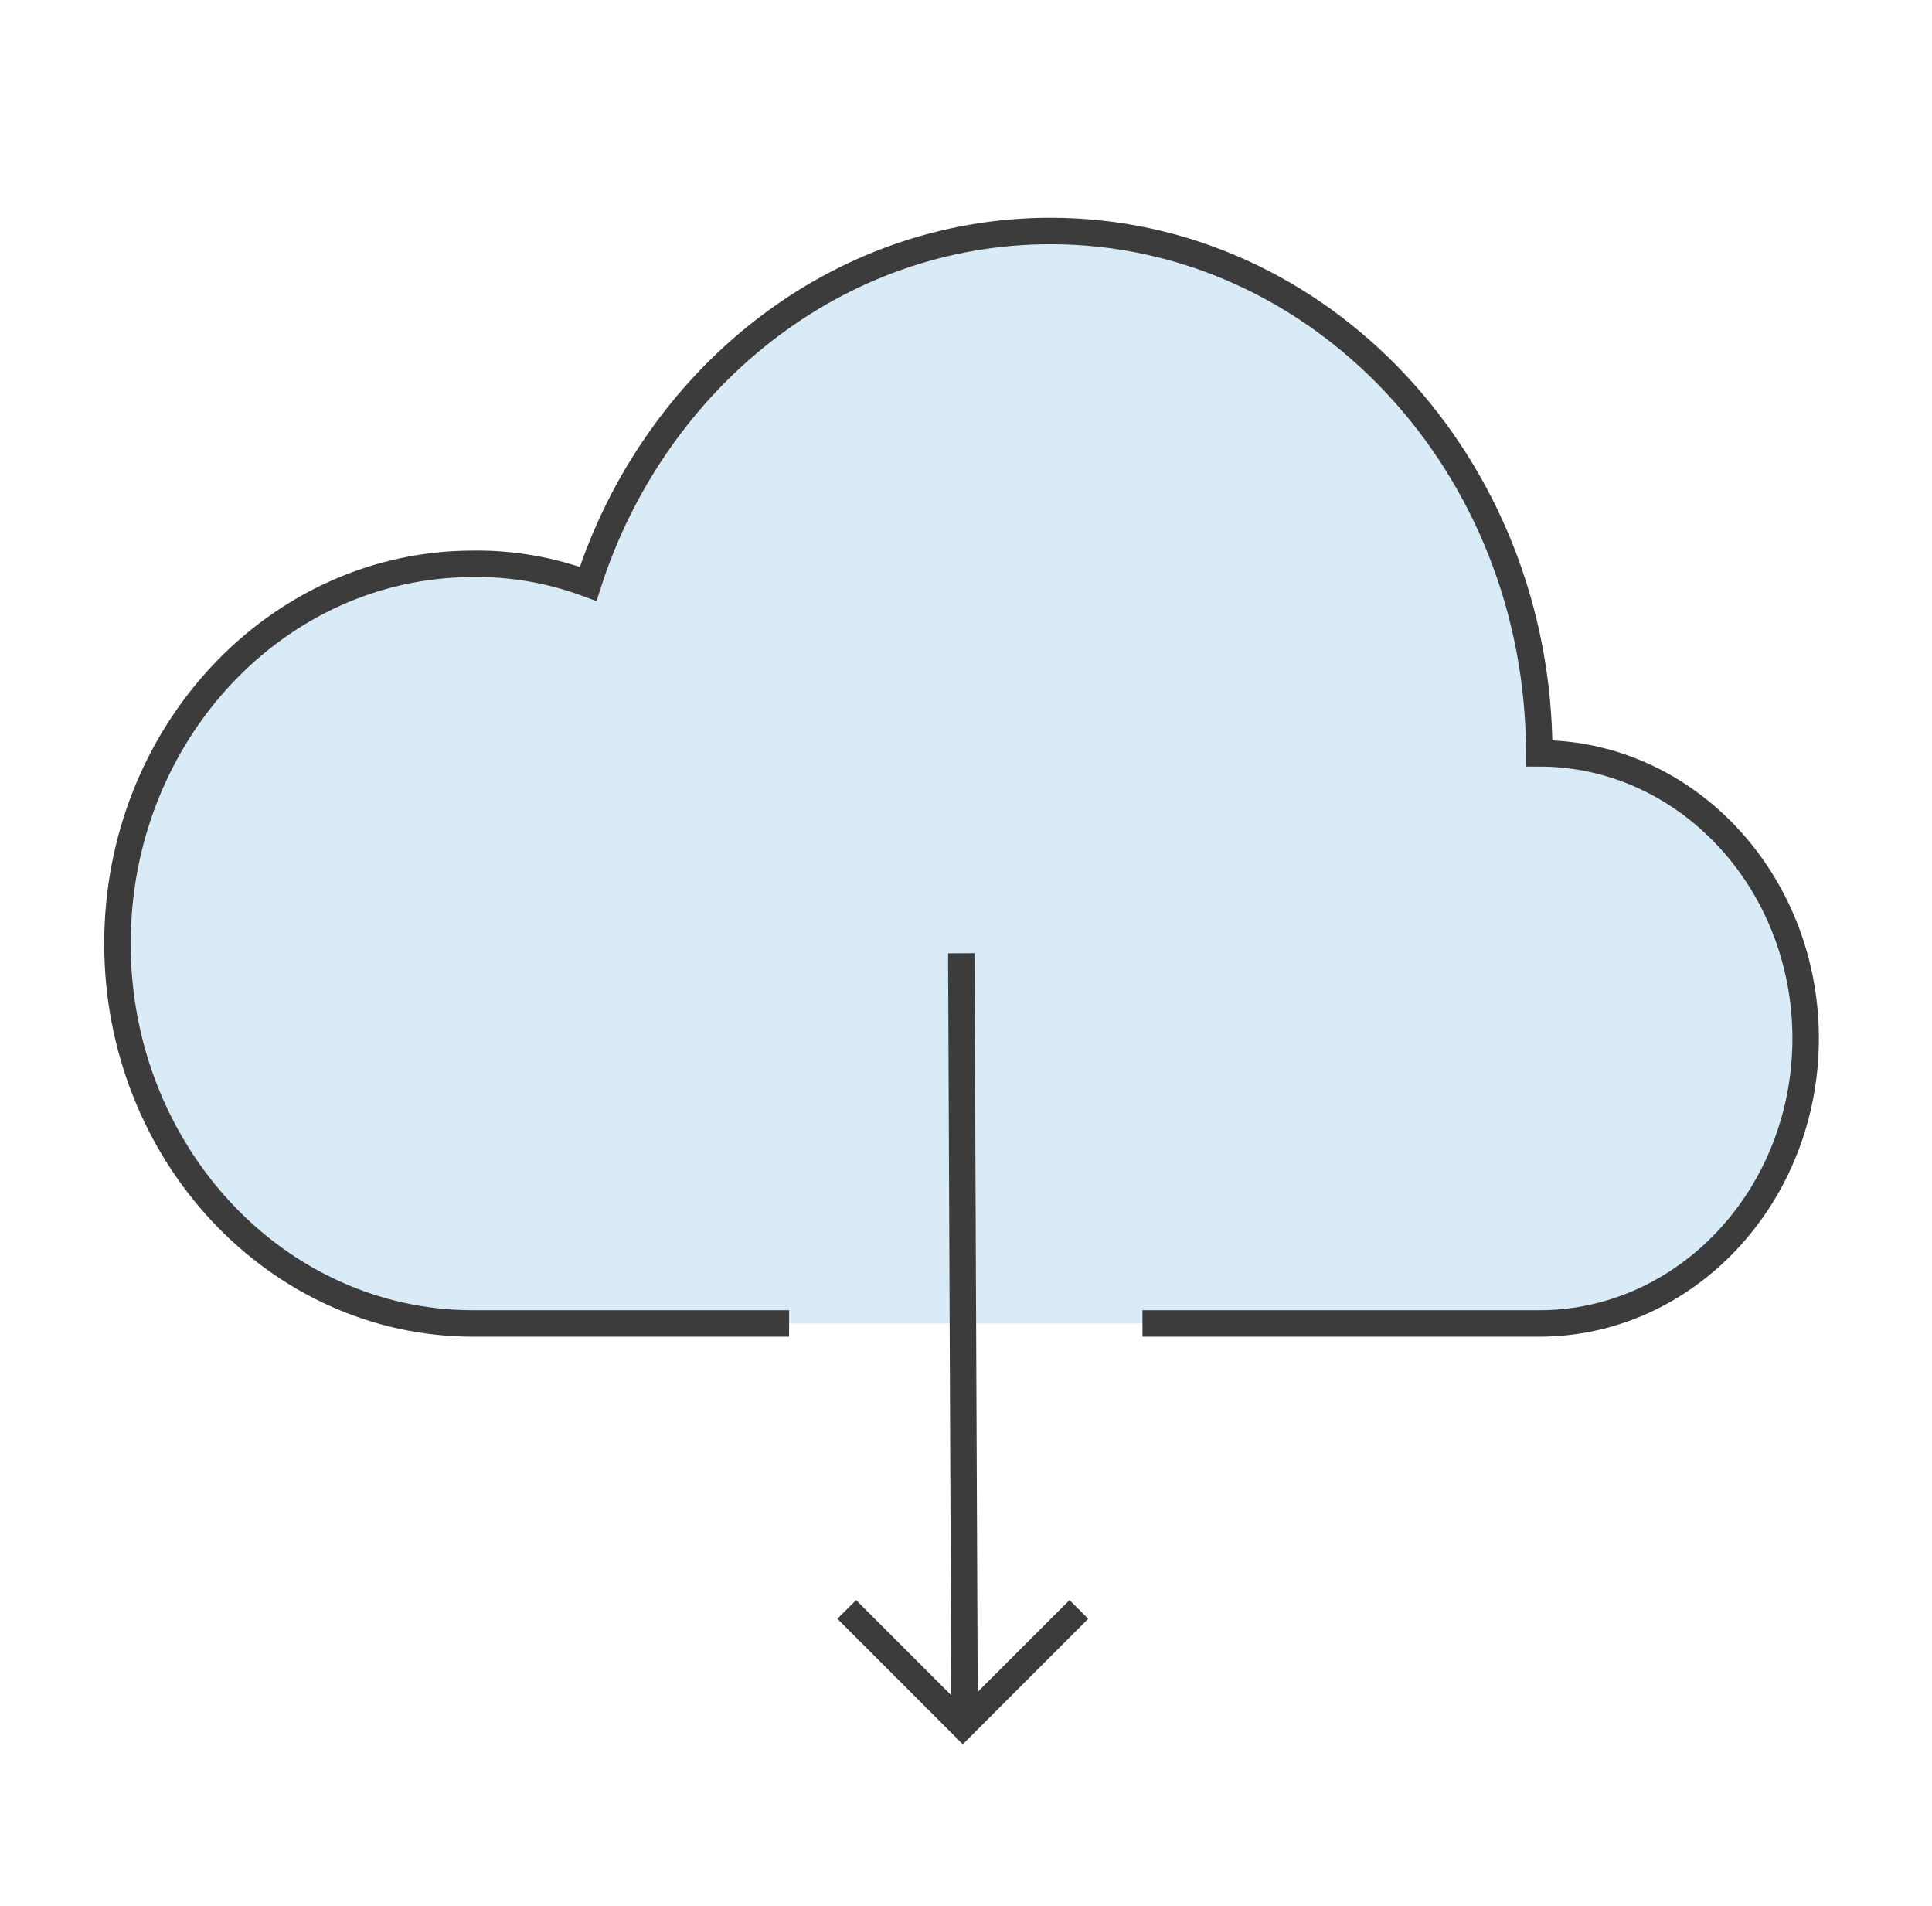
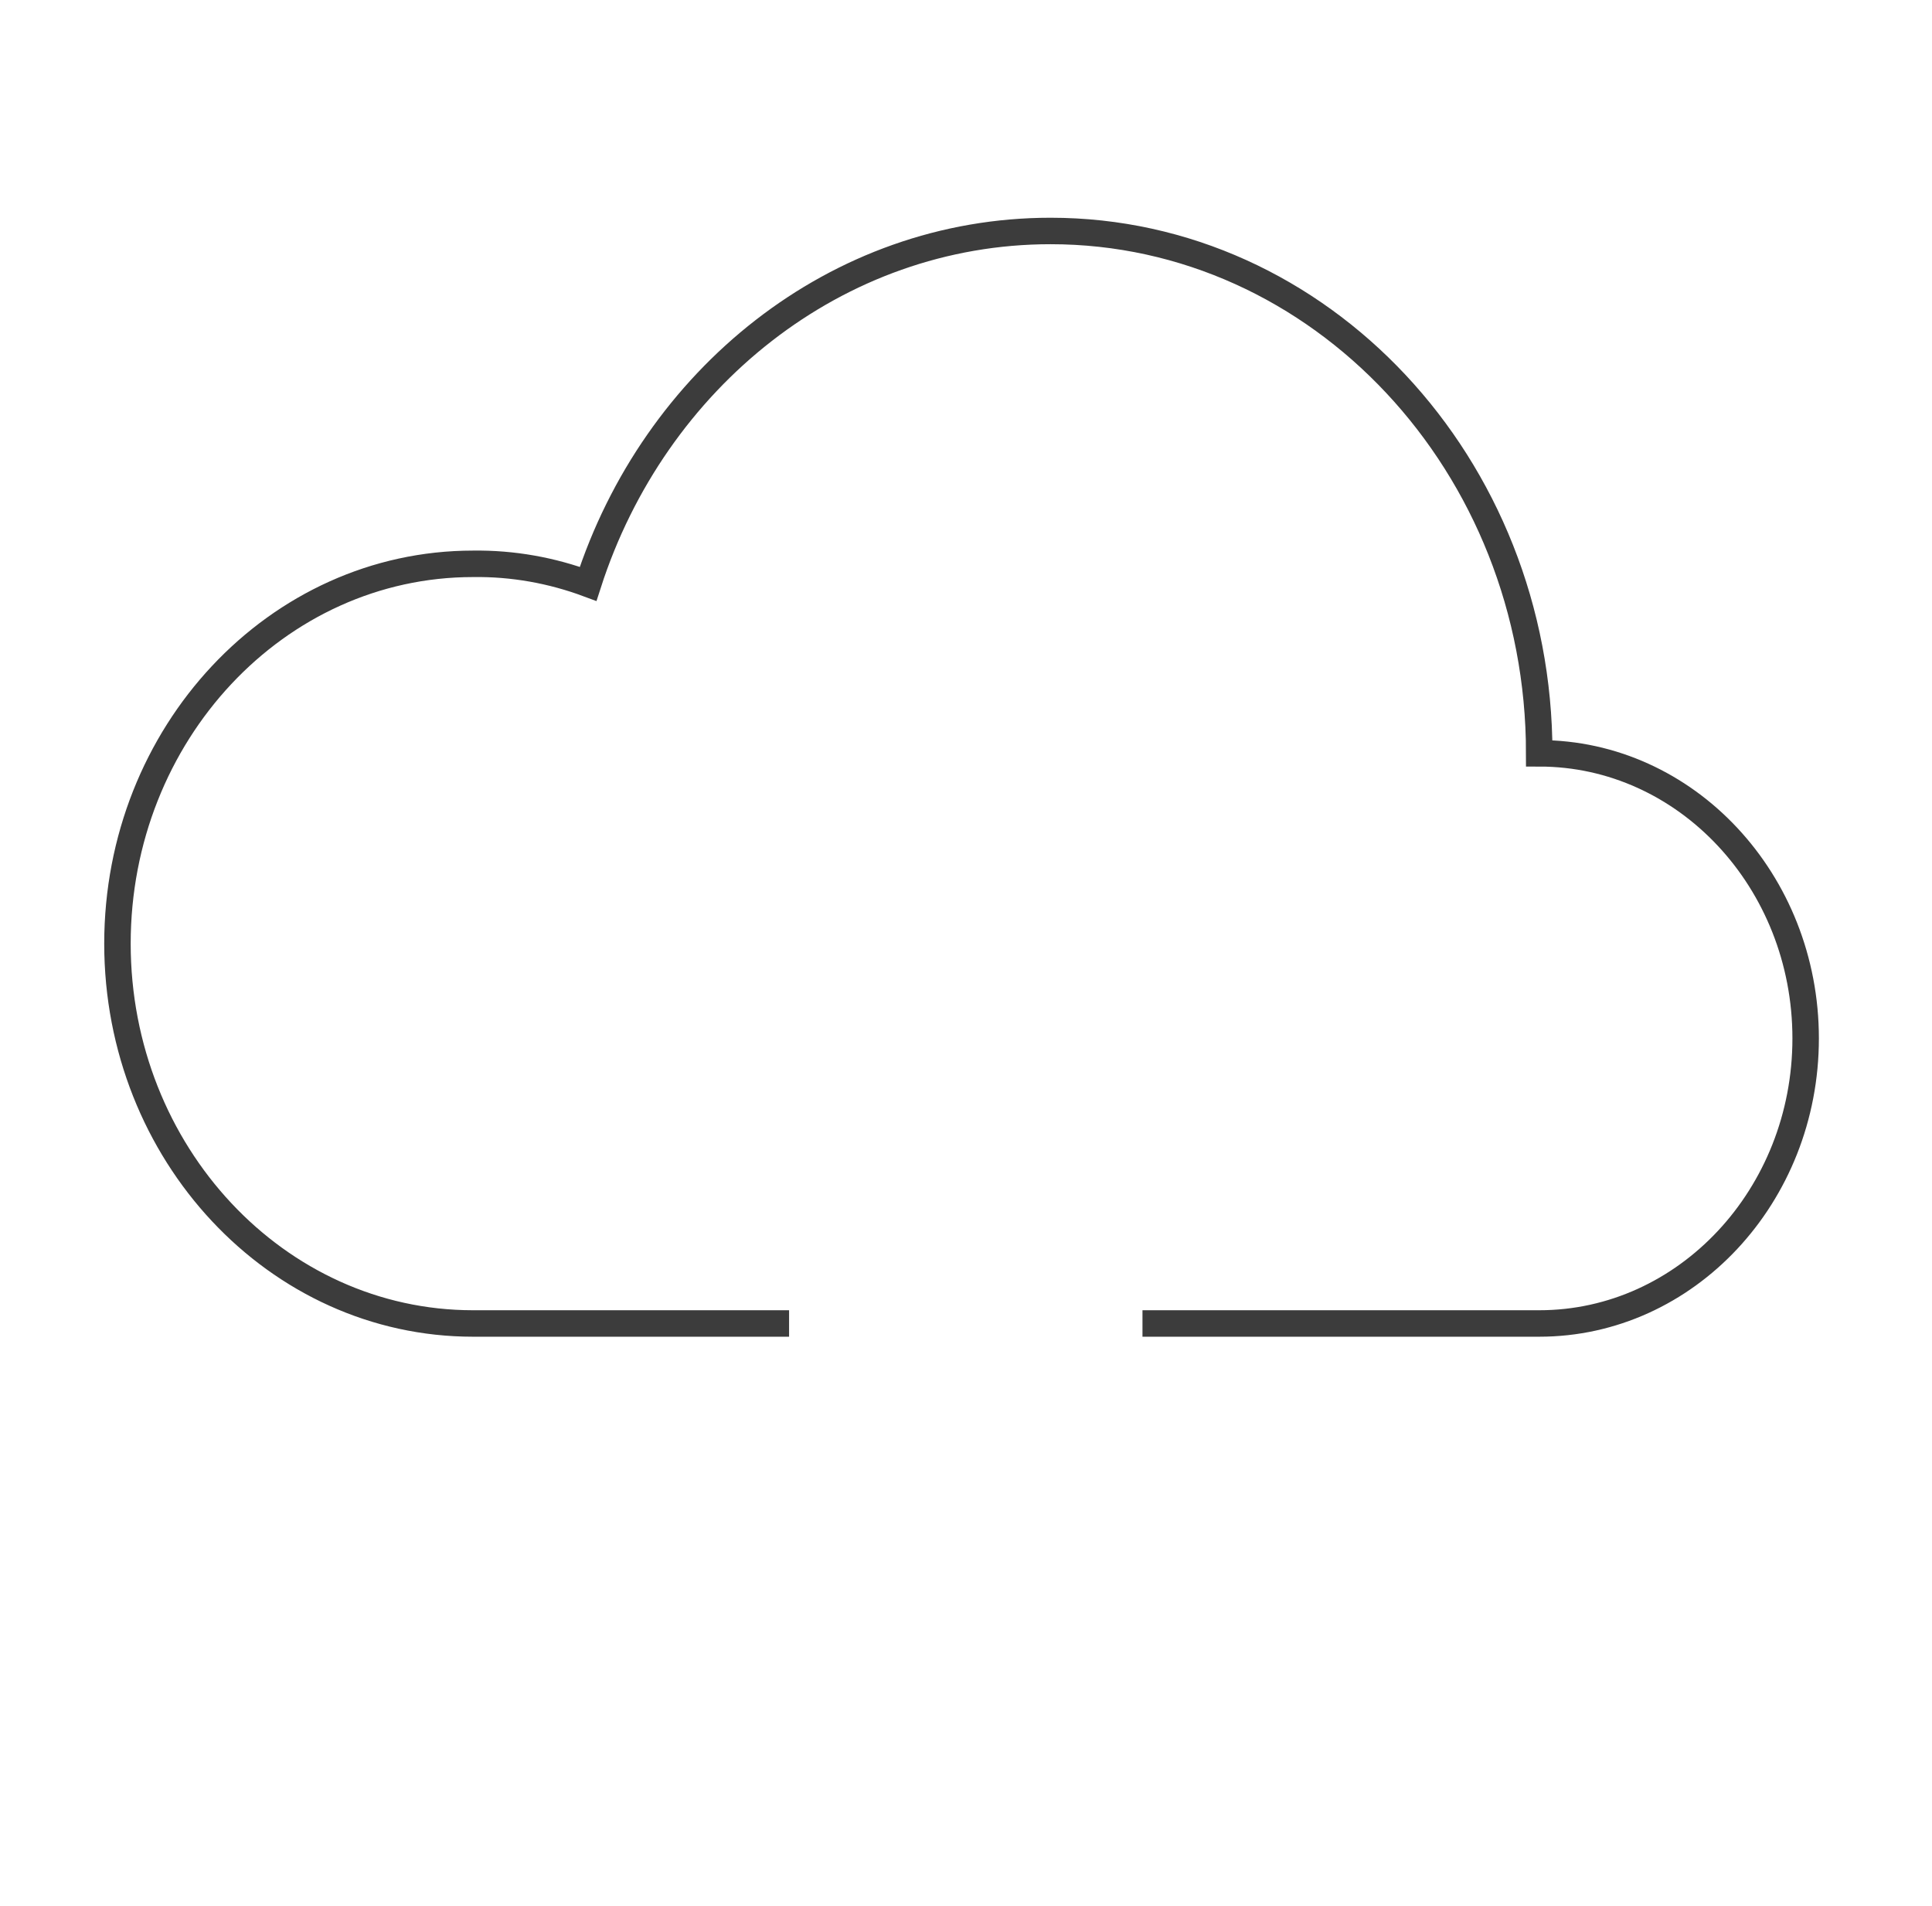
<svg xmlns="http://www.w3.org/2000/svg" width="73" height="72" viewBox="0 0 73 72" fill="none">
-   <path d="M22.222 22.058C24.717 14.308 31.6 8.726 39.696 8.726C49.879 8.726 58.159 17.566 58.159 28.46C63.712 28.46 68.226 33.285 68.226 39.23C68.226 45.175 63.712 50 58.159 50C58.101 50 58.053 50 58.004 50C57.965 50 57.936 50 57.907 50H17.873C10.457 50 4.438 43.567 4.438 35.65C4.438 27.723 10.457 21.301 17.873 21.301C19.388 21.28 20.854 21.55 22.222 22.058Z" fill="#D9EBF7" />
  <path d="M29.315 50H17.873C10.457 50 4.438 43.567 4.438 35.65C4.438 27.723 10.457 21.301 17.873 21.301C19.388 21.28 20.854 21.55 22.222 22.058C24.717 14.308 31.6 8.726 39.696 8.726C49.879 8.726 58.159 17.566 58.159 28.46C63.712 28.46 68.226 33.285 68.226 39.23C68.226 45.175 63.712 50 58.159 50C58.101 50 58.053 50 58.004 50C57.965 50 57.936 50 57.907 50H43.668" stroke="#3C3C3C" stroke-miterlimit="1.5" stroke-linecap="square" />
-   <path d="M36.325 36.514L36.445 64.525" stroke="#3C3C3C" stroke-miterlimit="1.5" stroke-linecap="square" />
-   <path d="M40.765 60.804L36.379 65.19L31.993 60.804" stroke="#3C3C3C" stroke-miterlimit="1.5" />
</svg>